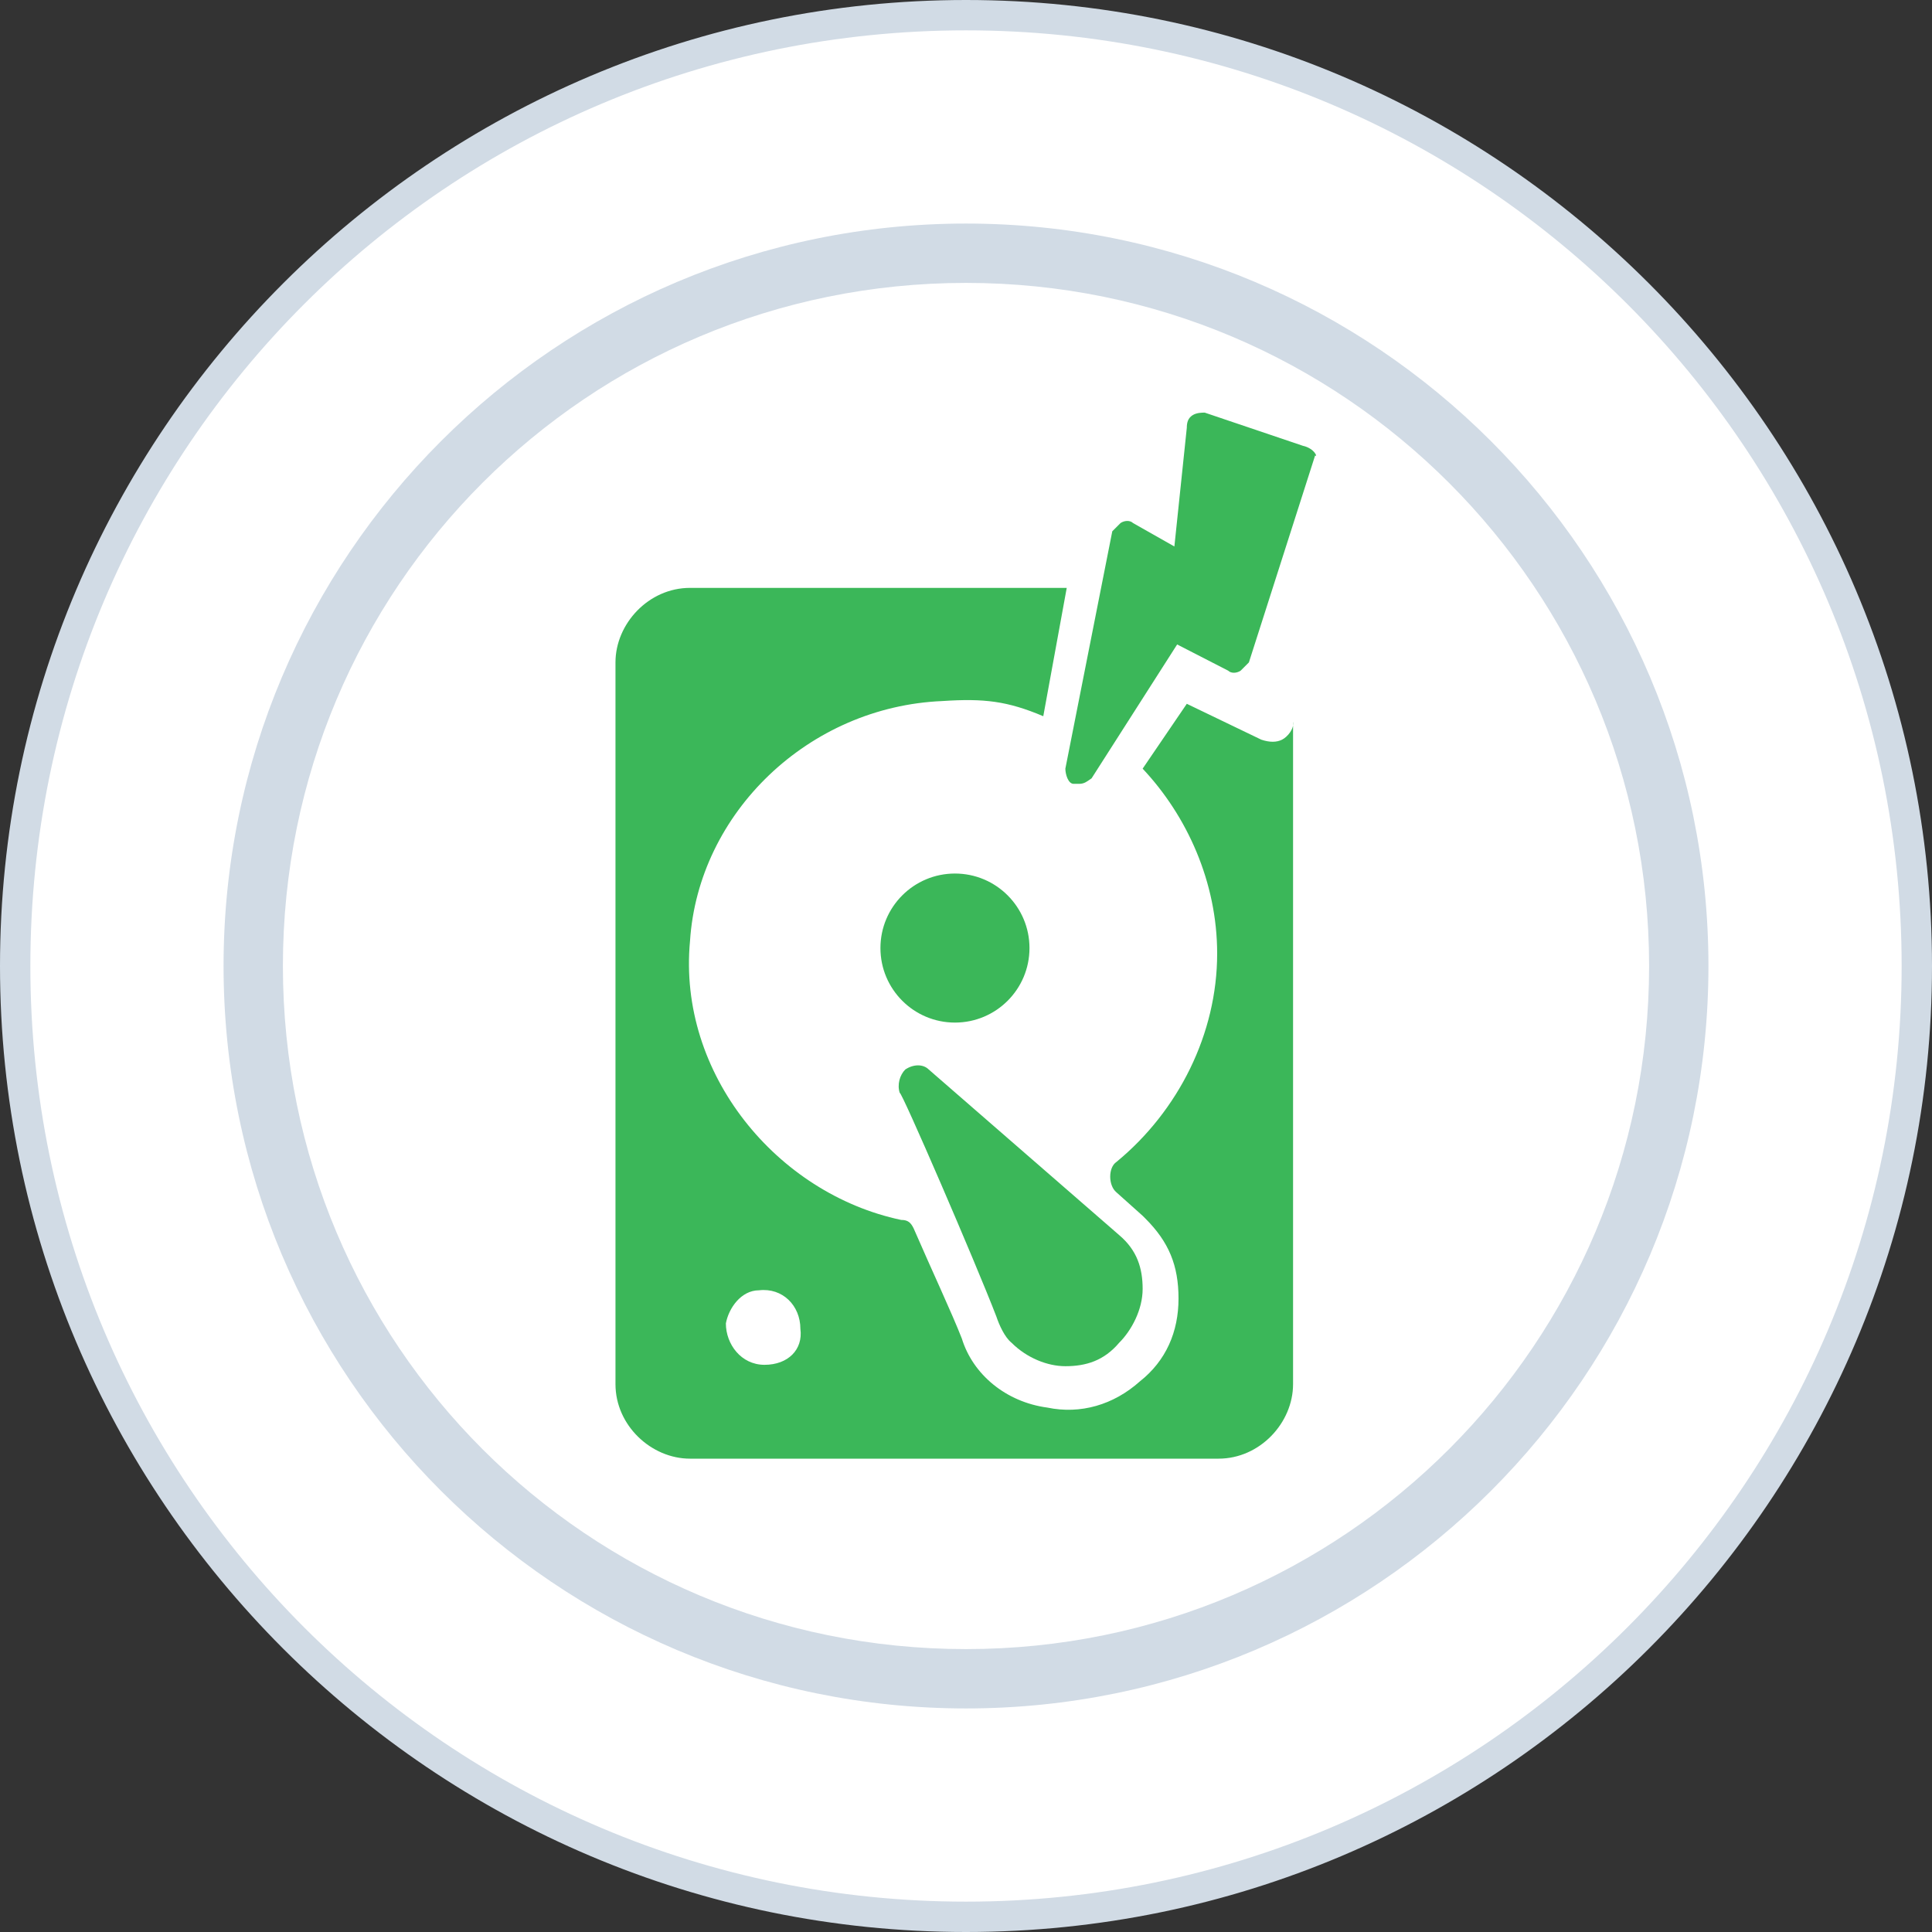
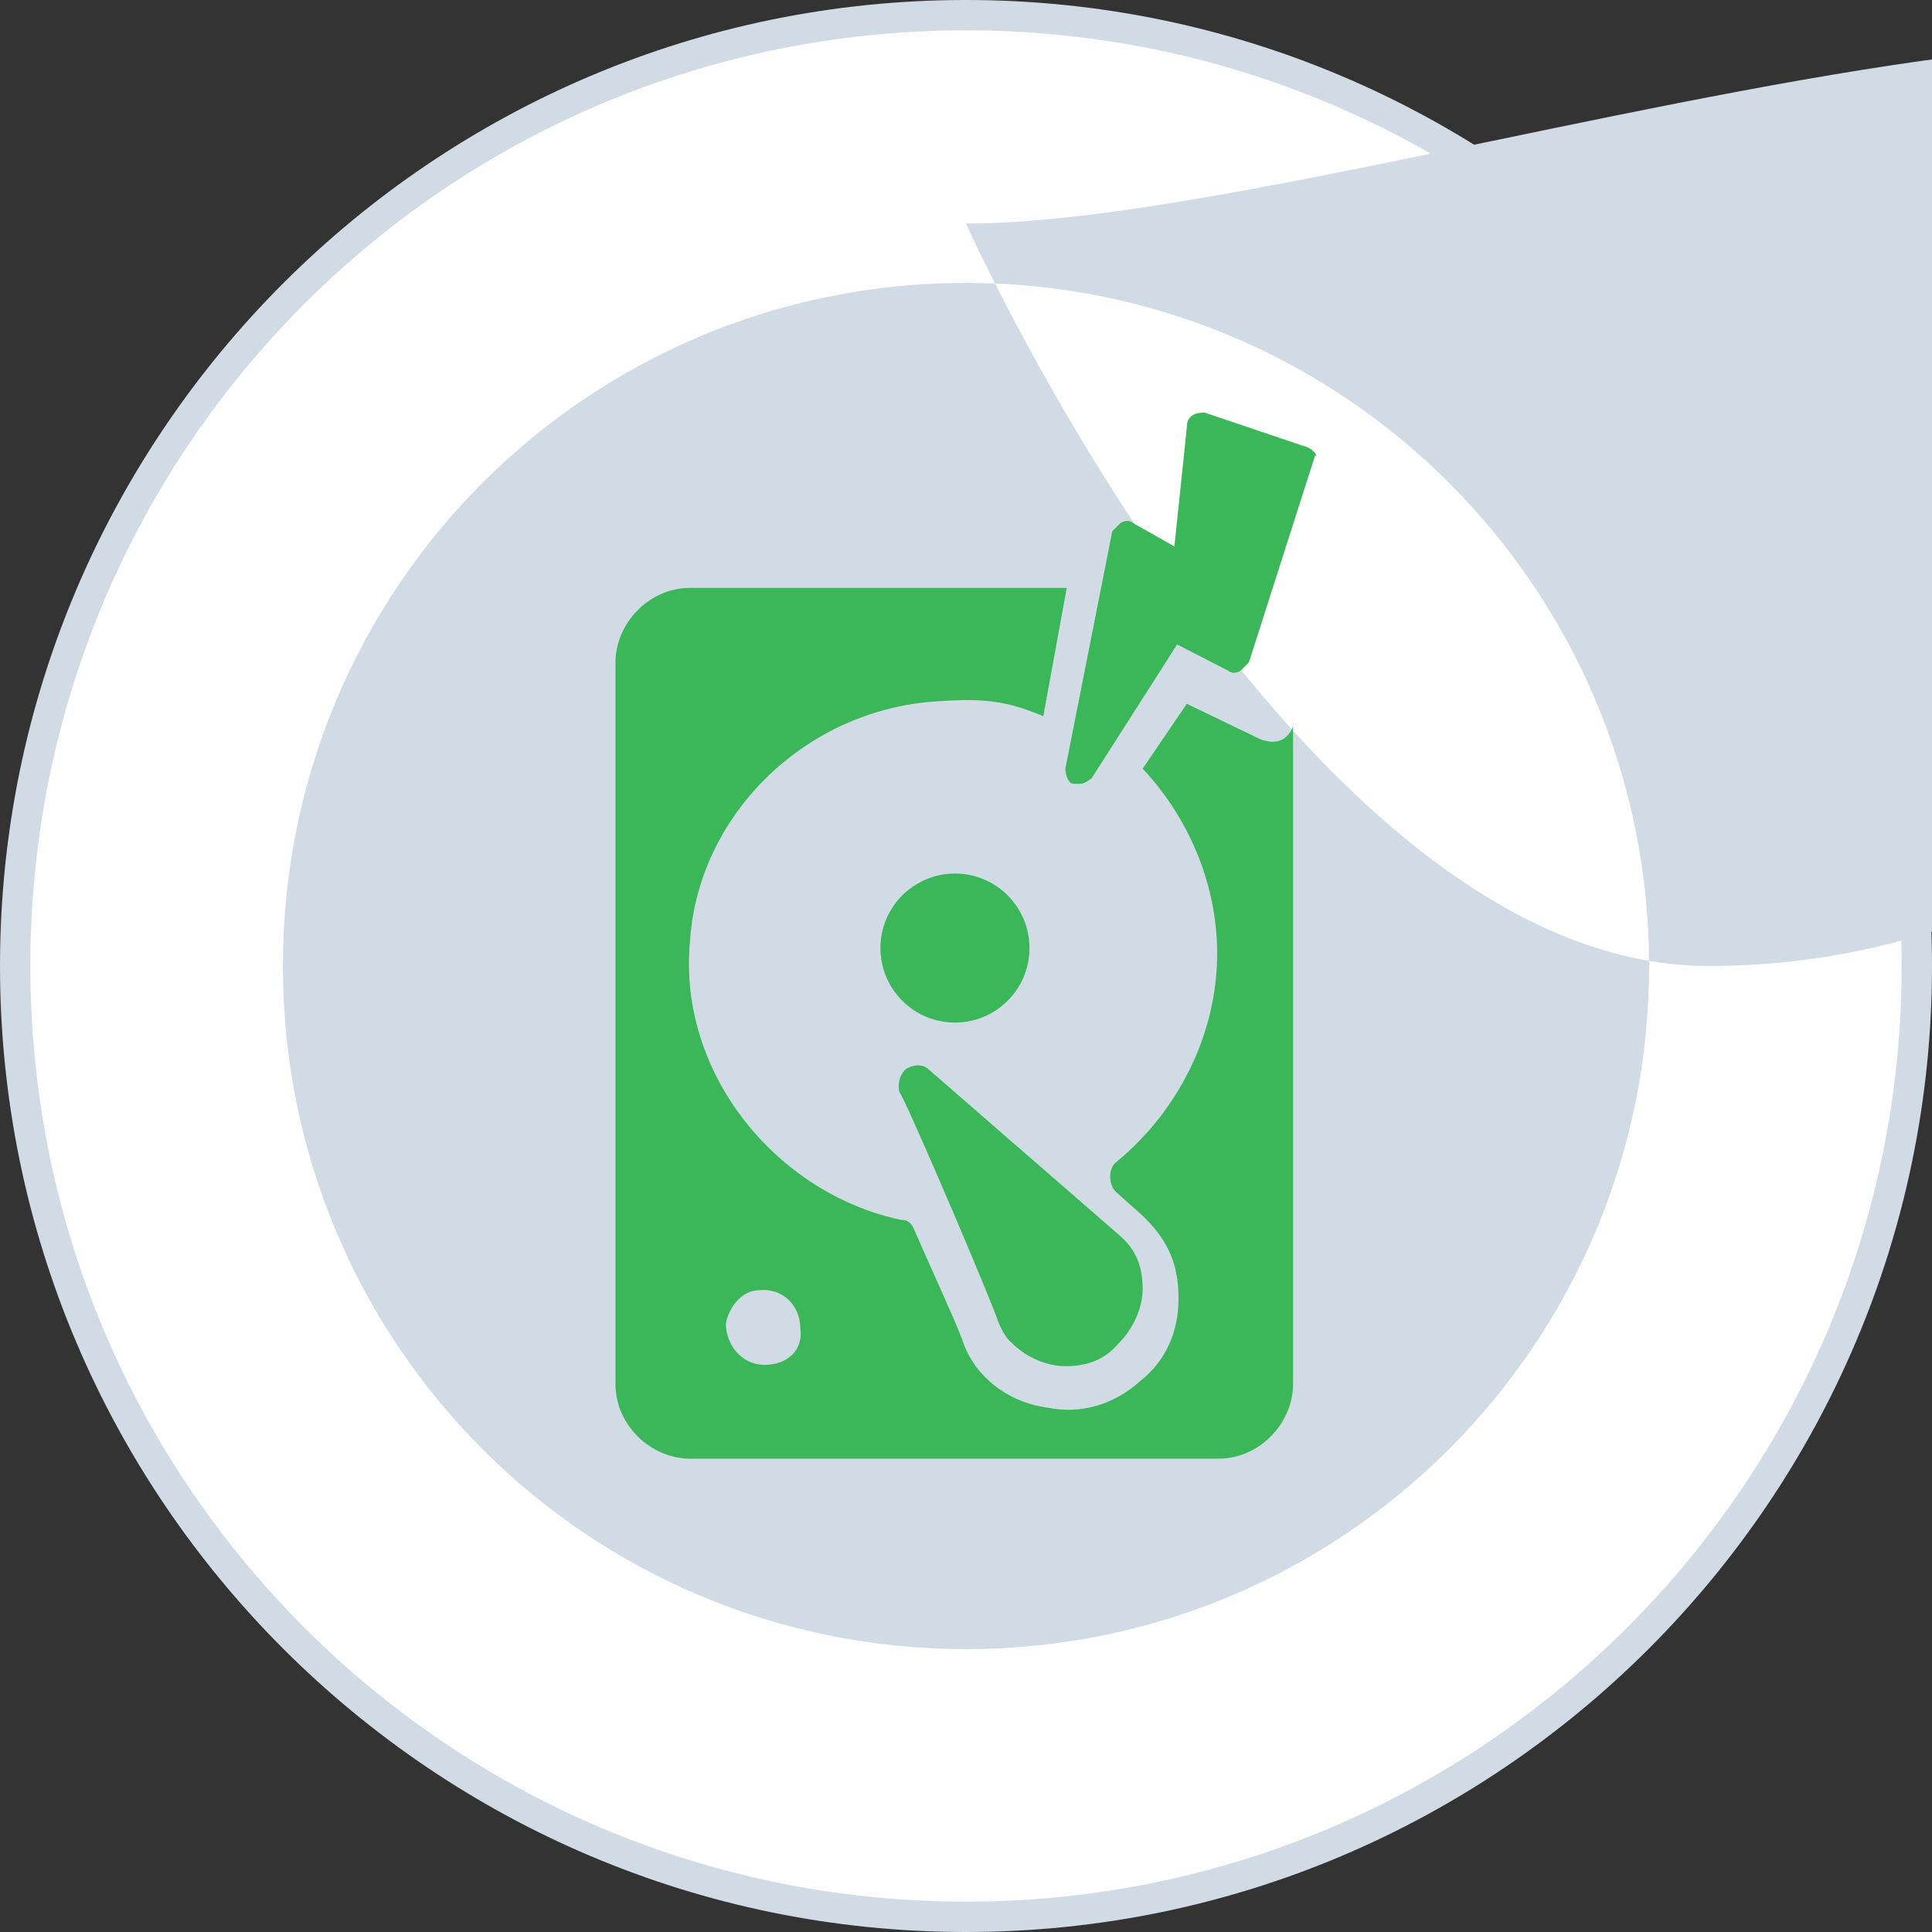
<svg xmlns="http://www.w3.org/2000/svg" version="1.1" id="Шар_1" x="0px" y="0px" viewBox="0 0 140 140" style="enable-background:new 0 0 140 140;" xml:space="preserve">
  <rect x="0" y="0" width="140" height="140" fill="#333333" stroke="none" />
  <style type="text/css">
	.st0{fill:#FFFFFF;}
	.st1{fill:#D1DBE5;}
	.st2{fill:#3BB759;}
</style>
  <g>
    <circle class="st0" cx="70" cy="70" r="68.9" />
    <path class="st1" d="M70,2.2c37.5,0,67.8,30.4,67.8,67.8s-30.4,67.8-67.8,67.8S2.2,107.5,2.2,70S32.5,2.2,70,2.2 M70,0   C31.4,0,0,31.4,0,70s31.4,70,70,70s70-31.4,70-70S108.6,0,70,0L70,0z" />
  </g>
  <g>
-     <circle class="st0" cx="70" cy="70" r="51.7" />
-     <path class="st1" d="M70,20.5c27.4,0,49.5,22.2,49.5,49.5S97.4,119.5,70,119.5S20.5,97.4,20.5,70S42.6,20.5,70,20.5 M70,16.2   c-29.7,0-53.8,24.1-53.8,53.8s24.1,53.8,53.8,53.8s53.8-24.1,53.8-53.8S99.7,16.2,70,16.2L70,16.2z" />
+     <path class="st1" d="M70,20.5c27.4,0,49.5,22.2,49.5,49.5S97.4,119.5,70,119.5S20.5,97.4,20.5,70S42.6,20.5,70,20.5 M70,16.2   s24.1,53.8,53.8,53.8s53.8-24.1,53.8-53.8S99.7,16.2,70,16.2L70,16.2z" />
  </g>
  <g>
    <path class="st2" d="M94.4,32.3l-7.1-2.4c-0.2,0-0.6,0-0.9,0.2S86,30.6,86,31l-0.9,8.6l-3-1.7c-0.2-0.2-0.6-0.2-0.9,0   c-0.2,0.2-0.4,0.4-0.6,0.6l-3.4,17.2c0,0.4,0.2,1.1,0.6,1.1c0.2,0,0.2,0,0.4,0c0.4,0,0.6-0.2,0.9-0.4l6.2-9.7l3.7,1.9   c0.2,0.2,0.6,0.2,0.9,0c0.2-0.2,0.4-0.4,0.6-0.6L95.3,33C95.5,33.2,95.3,32.5,94.4,32.3z" />
    <path class="st2" d="M72.2,95.4c0.2,0.6,0.6,1.5,1.1,1.9c1.1,1.1,2.6,1.7,3.9,1.7c1.5,0,2.8-0.4,3.9-1.7c0.9-0.9,1.7-2.4,1.7-3.9   c0-1.5-0.4-2.8-1.7-3.9L67.3,77.5c-0.4-0.4-1.1-0.4-1.7,0c-0.4,0.4-0.6,1.1-0.4,1.7C65.3,79,70.7,91.5,72.2,95.4z" />
    <circle class="st2" cx="69.2" cy="68.7" r="5.4" />
    <path class="st2" d="M92.9,53.6c-0.4,0.2-0.9,0.2-1.5,0L86,51l-3.2,4.7c3.2,3.4,5.4,8.2,5.4,13.4c0,5.8-2.8,11.4-7.3,15.1   c-0.6,0.4-0.6,1.7,0,2.2l1.9,1.7l0.2,0.2c1.7,1.7,2.4,3.4,2.4,5.8c0,2.4-0.9,4.5-2.8,6c-1.9,1.7-4.3,2.4-6.7,1.9   c-3-0.4-5.4-2.4-6.2-5C69,95.2,67.5,92,66.2,89c-0.2-0.4-0.4-0.6-0.9-0.6c-9-1.9-16.2-10.6-15.3-20.2c0.6-9.3,8.6-17,18.3-17.4   c3-0.2,4.7,0,7.3,1.1l1.7-9.3H50c-3,0-5.4,2.6-5.4,5.4v52.3c0,3,2.6,5.4,5.4,5.4h38.3c3,0,5.4-2.6,5.4-5.4V52.3l0,0   C93.8,52.8,93.3,53.4,92.9,53.6z M55.4,98.9c-1.7,0-2.8-1.5-2.8-3c0.2-1.1,1.1-2.4,2.4-2.4c1.7-0.2,3,1.1,3,2.8   C58.2,97.8,57.1,98.9,55.4,98.9z" />
  </g>
</svg>